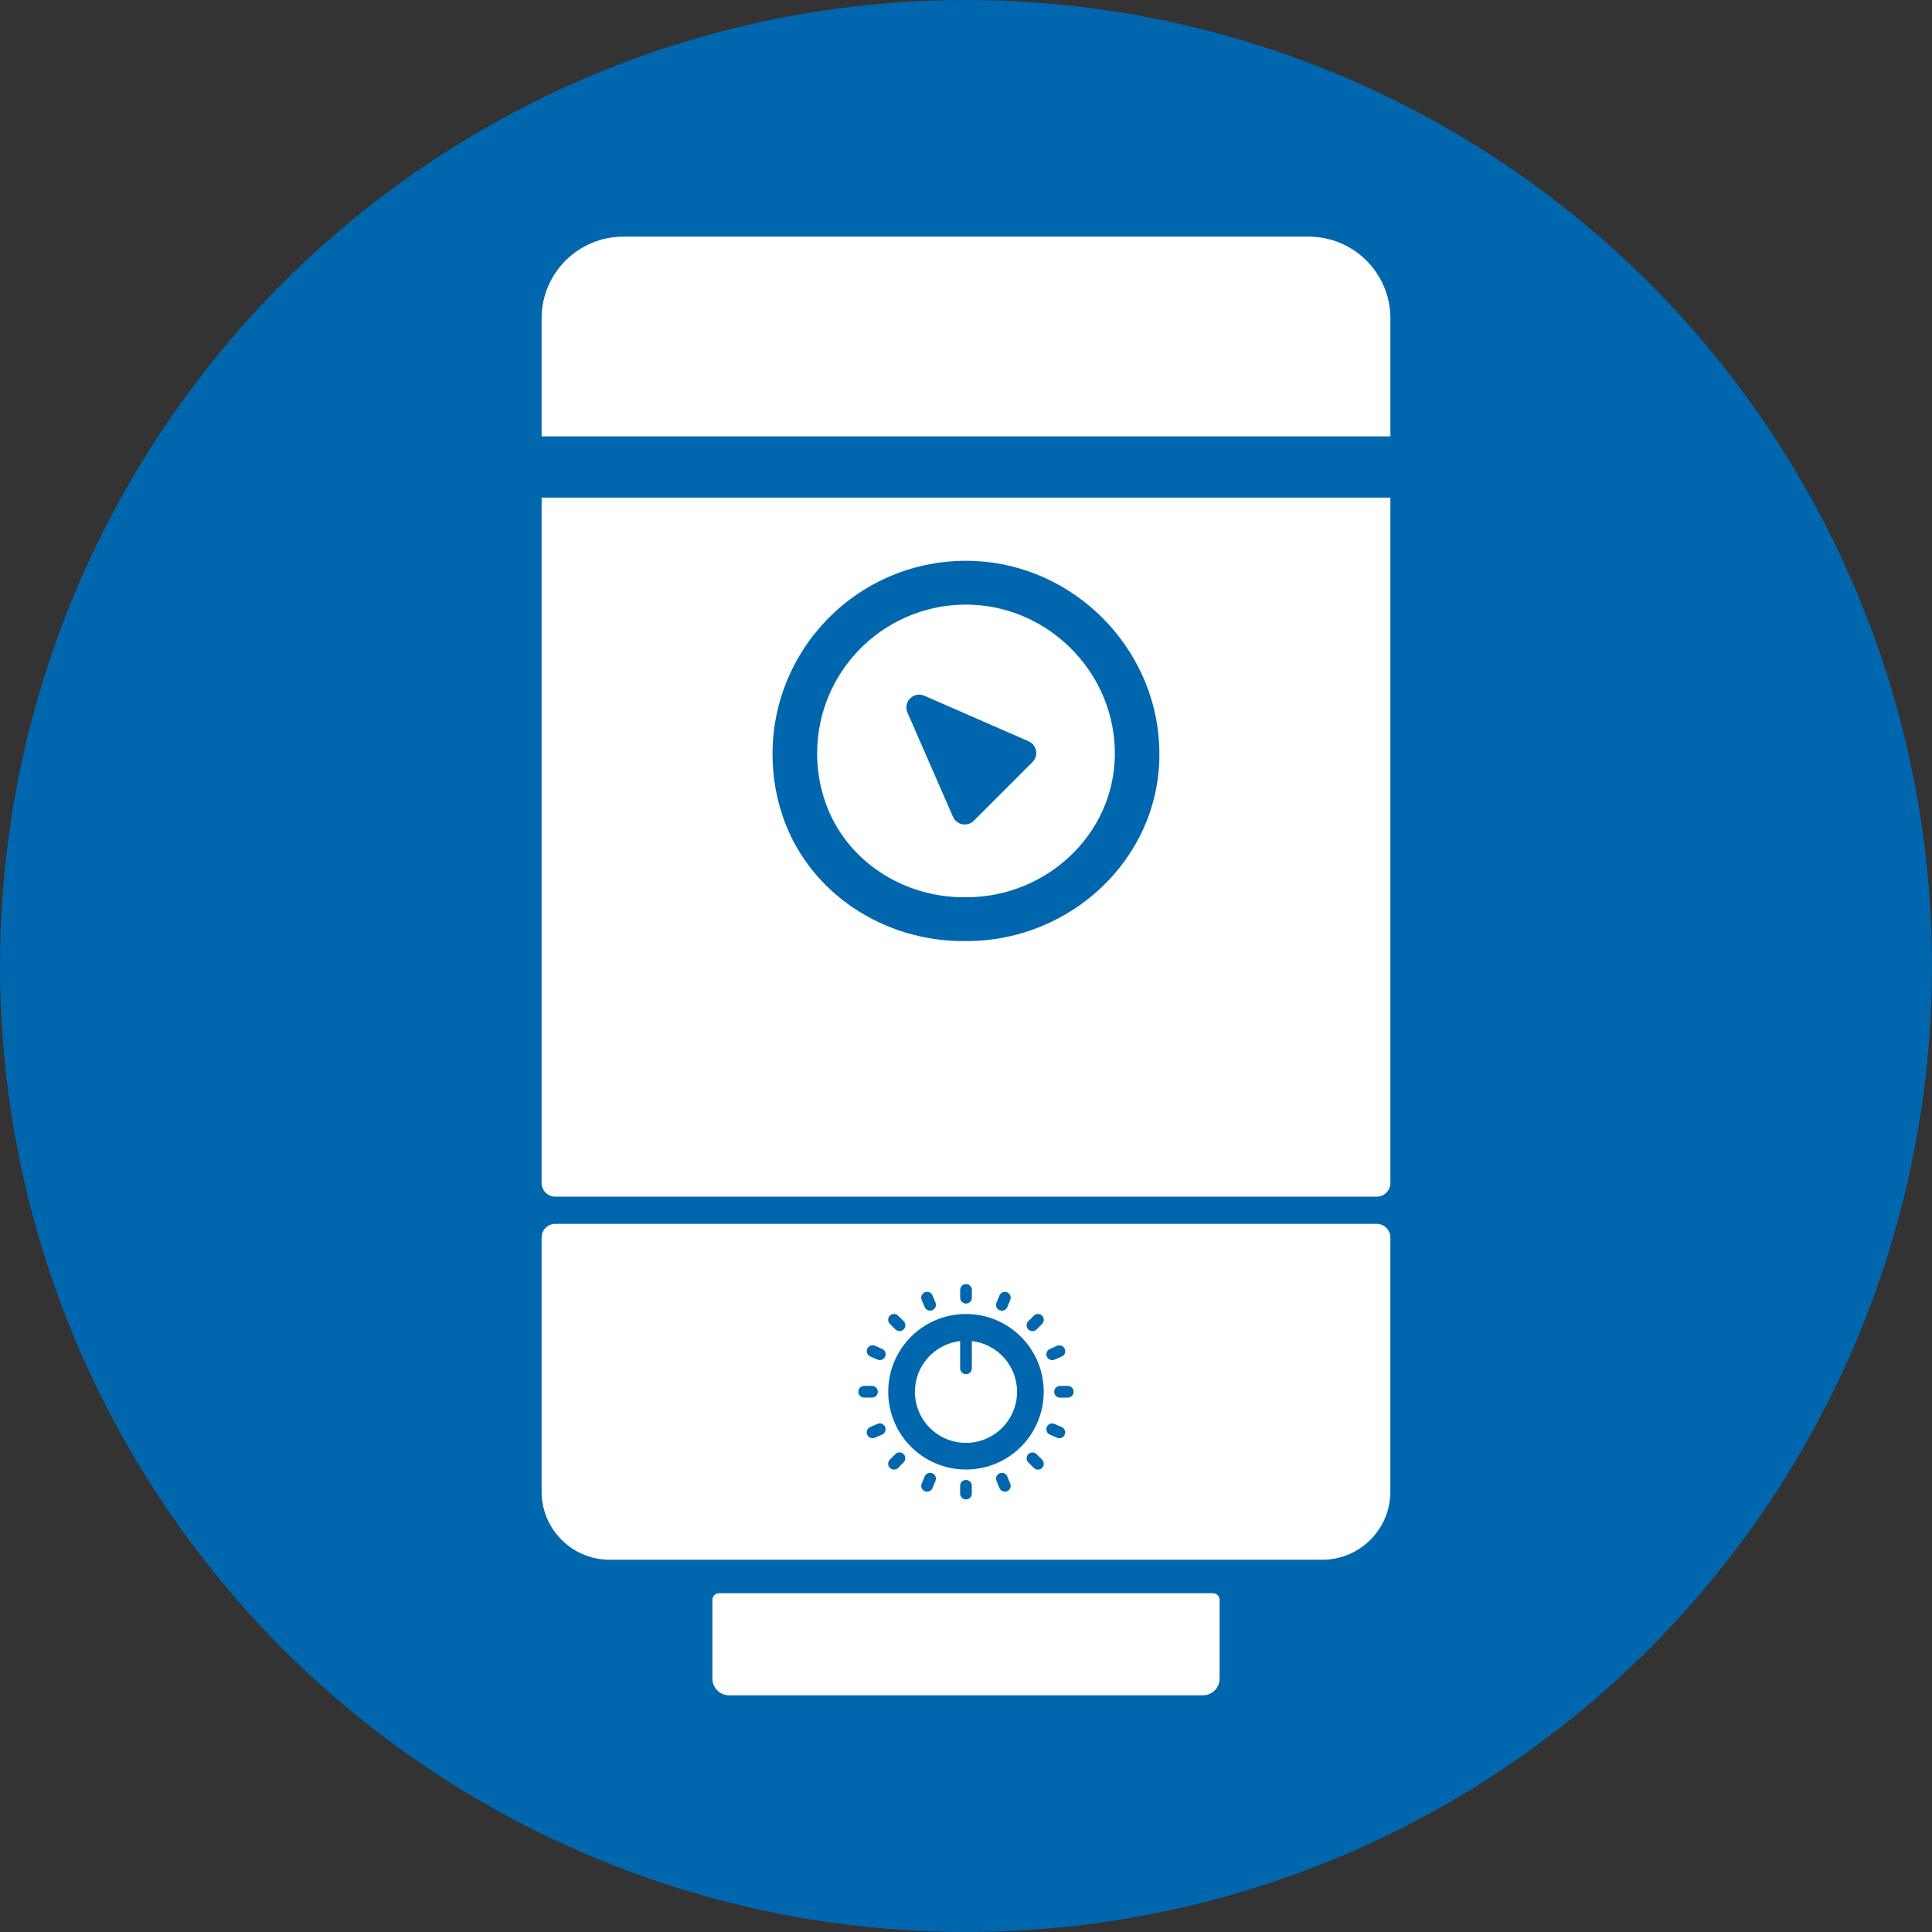
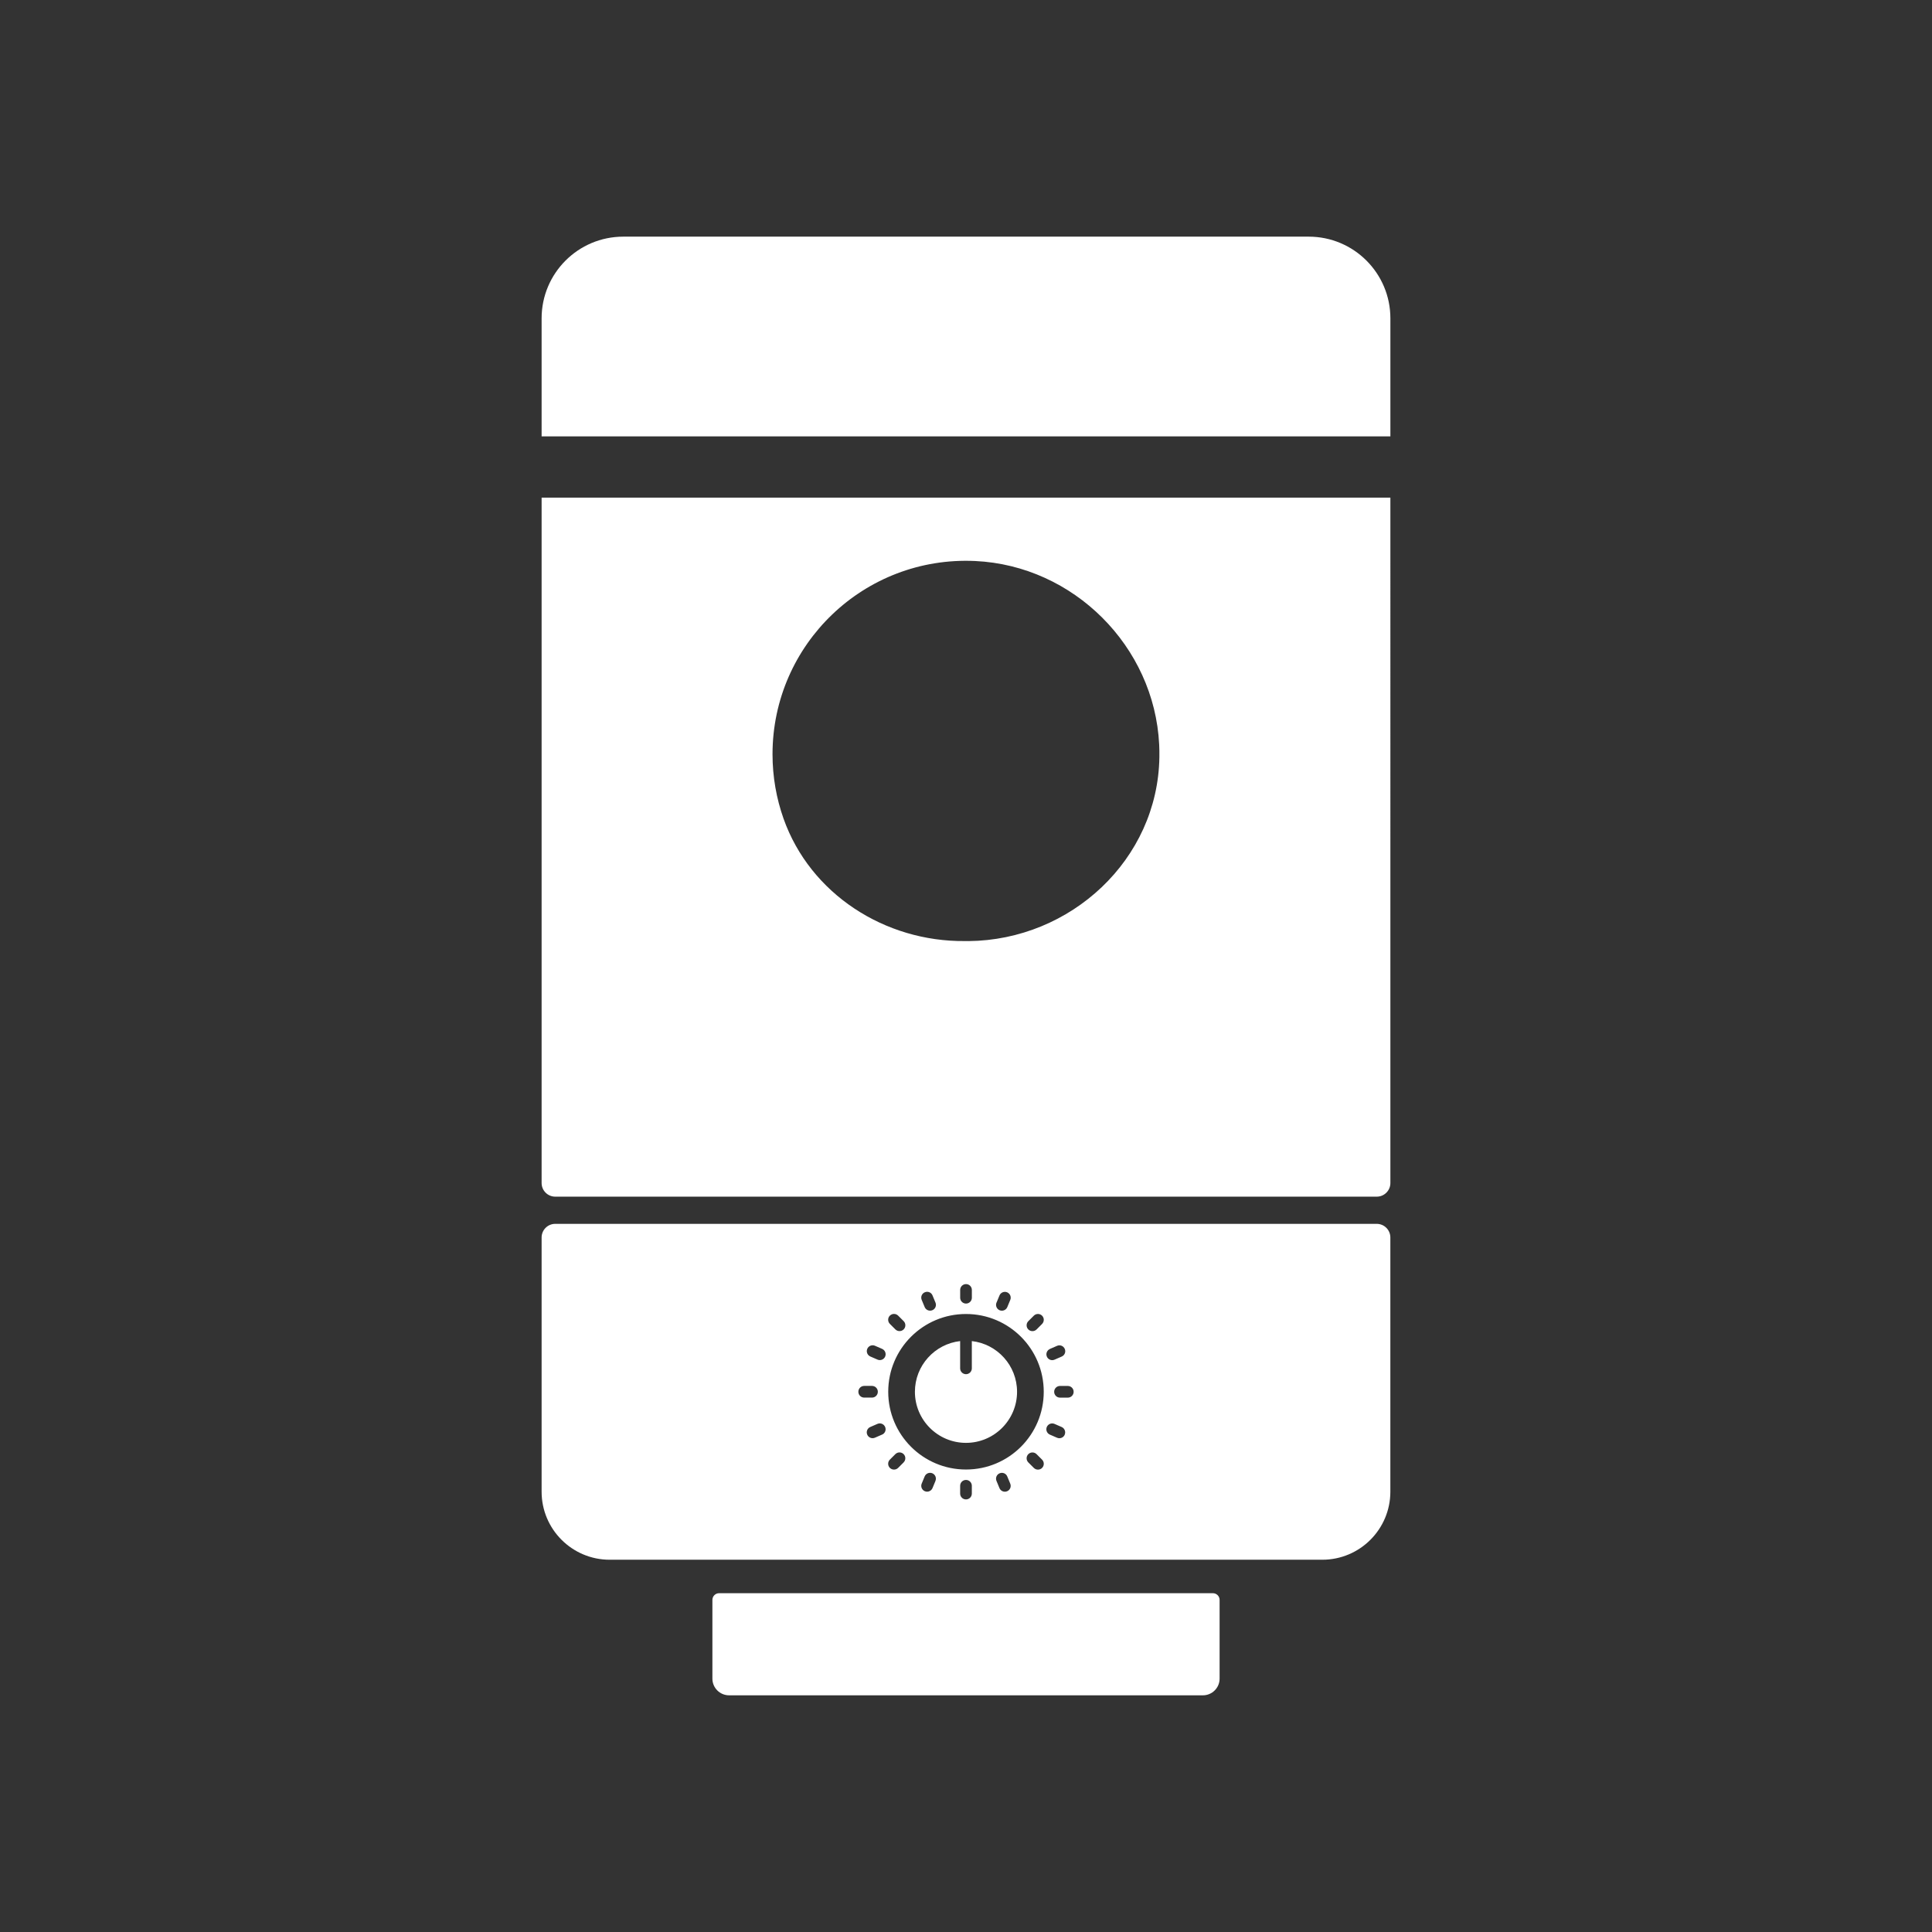
<svg xmlns="http://www.w3.org/2000/svg" viewBox="0 0 578.41 578.41">
  <rect x="0" y="0" width="578.41" height="578.41" fill="#333333" stroke="none" />
  <defs>
    <style>.c{fill:#fff;}.d{fill:#0067ae;}</style>
  </defs>
  <g id="a">
-     <circle class="d" cx="289.2" cy="289.2" r="289.2" />
-   </g>
+     </g>
  <g id="b">
    <g>
      <path class="c" d="M416.26,130.64v-35.33c0-13.51-10.95-24.46-24.46-24.46H186.61c-13.51,0-24.46,10.95-24.46,24.46v35.33h254.1Z" />
      <path class="c" d="M215.28,476.98h147.85c1.1,0,2,.9,2,2v23.57c0,2.76-2.24,5-5,5H218.28c-2.76,0-5-2.24-5-5v-23.57c0-1.1,.9-2,2-2Z" />
      <g>
-         <path class="c" d="M291.35,181.06c-25.59-1.2-46.71,19.19-46.71,44.51,0,5.21,.89,10.2,2.54,14.84,6.15,17.37,23.34,28.38,41.77,28.21h.84c23.57-.22,43.61-18.79,43.97-42.35,.01-.97,0-1.94-.05-2.92-1.1-22.63-19.73-41.22-42.36-42.28Zm17.77,47.08l-8.79,8.79-8.79,8.79c-1.91,1.91-5.15,1.3-6.23-1.18l-13.63-31.2c-1.4-3.2,1.85-6.45,5.05-5.05l31.2,13.63c2.48,1.08,3.09,4.32,1.18,6.23Z" />
        <path class="c" d="M162.15,148.99v205.19c0,2.25,1.83,4.08,4.08,4.08h245.95c2.25,0,4.08-1.83,4.08-4.08V148.99H162.15Zm127.81,132.75h-1.09c-23.95,.23-46.29-14.08-54.29-36.65-2.13-6.03-3.3-12.52-3.3-19.28,0-32.91,27.45-59.41,60.7-57.85,29.41,1.38,53.62,25.54,55.06,54.95,.06,1.28,.08,2.54,.06,3.8-.47,30.63-26.52,54.75-57.15,55.04Z" />
      </g>
      <g>
        <path class="c" d="M412.18,366.4H166.23c-2.25,0-4.08,1.83-4.08,4.08v76.1c0,11.26,9.13,20.38,20.38,20.38h213.34c11.26,0,20.38-9.13,20.38-20.38v-76.1c0-2.25-1.83-4.08-4.08-4.08Zm-97.85,37.45l2.14-.93c.89-.39,1.91,.02,2.3,.91,.39,.89-.02,1.92-.91,2.3l-2.14,.93c-.23,.1-.46,.15-.69,.15-.68,0-1.32-.39-1.61-1.05-.39-.89,.02-1.92,.91-2.3Zm-15.99-13.86l.89-2.15c.37-.89,1.39-1.31,2.28-.95,.89,.37,1.31,1.39,.95,2.28l-.89,2.15c-.28,.67-.93,1.08-1.62,1.08-.22,0-.45-.04-.67-.13-.89-.37-1.31-1.39-.95-2.28Zm-10.88-3.8c0-.97,.78-1.75,1.75-1.75s1.75,.78,1.75,1.75v2.33c0,.97-.78,1.75-1.75,1.75s-1.75-.78-1.75-1.75v-2.33Zm-10.56,.69c.89-.37,1.92,.05,2.28,.95l.89,2.15c.37,.89-.05,1.92-.95,2.28-.22,.09-.44,.13-.67,.13-.69,0-1.34-.41-1.62-1.08l-.89-2.15c-.37-.89,.05-1.92,.95-2.28Zm-10.48,7c.68-.68,1.79-.68,2.47,0l1.65,1.65c.68,.68,.68,1.79,0,2.47-.34,.34-.79,.51-1.24,.51s-.89-.17-1.24-.51l-1.65-1.65c-.68-.68-.68-1.79,0-2.47Zm-9.44,22.79c0-.97,.78-1.75,1.75-1.75h2.33c.97,0,1.75,.78,1.75,1.75s-.78,1.75-1.75,1.75h-2.33c-.97,0-1.75-.78-1.75-1.75Zm7.11,12.82l-2.14,.93c-.23,.1-.46,.15-.7,.15-.68,0-1.32-.39-1.61-1.05-.39-.89,.02-1.92,.91-2.3l2.14-.93c.89-.39,1.91,.02,2.3,.91,.39,.89-.02,1.92-.91,2.3Zm.91-23.35c-.29,.66-.93,1.05-1.61,1.05-.23,0-.47-.05-.69-.15l-2.14-.93c-.89-.39-1.29-1.42-.91-2.3,.38-.88,1.41-1.3,2.3-.91l2.14,.93c.89,.39,1.29,1.42,.91,2.3Zm5.54,31.67l-1.65,1.65c-.34,.34-.79,.51-1.24,.51s-.89-.17-1.24-.51c-.68-.68-.68-1.79,0-2.47l1.65-1.65c.68-.68,1.79-.68,2.47,0,.68,.68,.68,1.79,0,2.47Zm9.53,5.54l-.89,2.15c-.28,.67-.93,1.08-1.62,1.08-.22,0-.45-.04-.67-.13-.89-.37-1.32-1.39-.95-2.28l.89-2.15c.37-.89,1.39-1.31,2.28-.95,.89,.37,1.32,1.39,.95,2.28Zm10.88,3.8c0,.97-.78,1.75-1.75,1.75s-1.75-.78-1.75-1.75v-2.33c0-.97,.78-1.75,1.75-1.75s1.75,.78,1.75,1.75v2.33Zm10.56-.69c-.22,.09-.45,.13-.67,.13-.69,0-1.34-.41-1.62-1.08l-.89-2.15c-.37-.89,.05-1.92,.95-2.28,.9-.37,1.92,.05,2.28,.95l.89,2.15c.37,.89-.05,1.92-.95,2.28Zm-12.31-6.51c-12.86,0-23.28-10.42-23.28-23.28s10.42-23.28,23.28-23.28,23.28,10.42,23.28,23.28-10.42,23.28-23.28,23.28Zm22.79-.48c-.34,.34-.79,.51-1.24,.51s-.89-.17-1.24-.51l-1.65-1.65c-.68-.68-.68-1.79,0-2.47,.68-.68,1.79-.68,2.47,0l1.65,1.65c.68,.68,.68,1.79,0,2.47Zm0-43.11l-1.65,1.65c-.34,.34-.79,.51-1.24,.51s-.89-.17-1.24-.51c-.68-.68-.68-1.79,0-2.47l1.65-1.65c.68-.68,1.79-.68,2.47,0,.68,.68,.68,1.79,0,2.47Zm6.77,33.17c-.29,.66-.93,1.05-1.61,1.05-.23,0-.47-.05-.7-.15l-2.14-.93c-.89-.39-1.29-1.42-.91-2.3,.39-.88,1.41-1.29,2.3-.91l2.14,.93c.89,.39,1.29,1.42,.91,2.3Zm.92-11.1h-2.33c-.97,0-1.75-.78-1.75-1.75s.78-1.75,1.75-1.75h2.33c.97,0,1.75,.78,1.75,1.75s-.78,1.75-1.75,1.75Z" />
        <path class="c" d="M290.95,401.5v8.16c0,.97-.78,1.75-1.75,1.75s-1.75-.78-1.75-1.75v-8.16c-7.62,.87-13.54,7.33-13.54,15.18,0,8.45,6.85,15.29,15.29,15.29s15.29-6.85,15.29-15.29c0-7.85-5.92-14.32-13.54-15.18Z" />
      </g>
    </g>
  </g>
</svg>